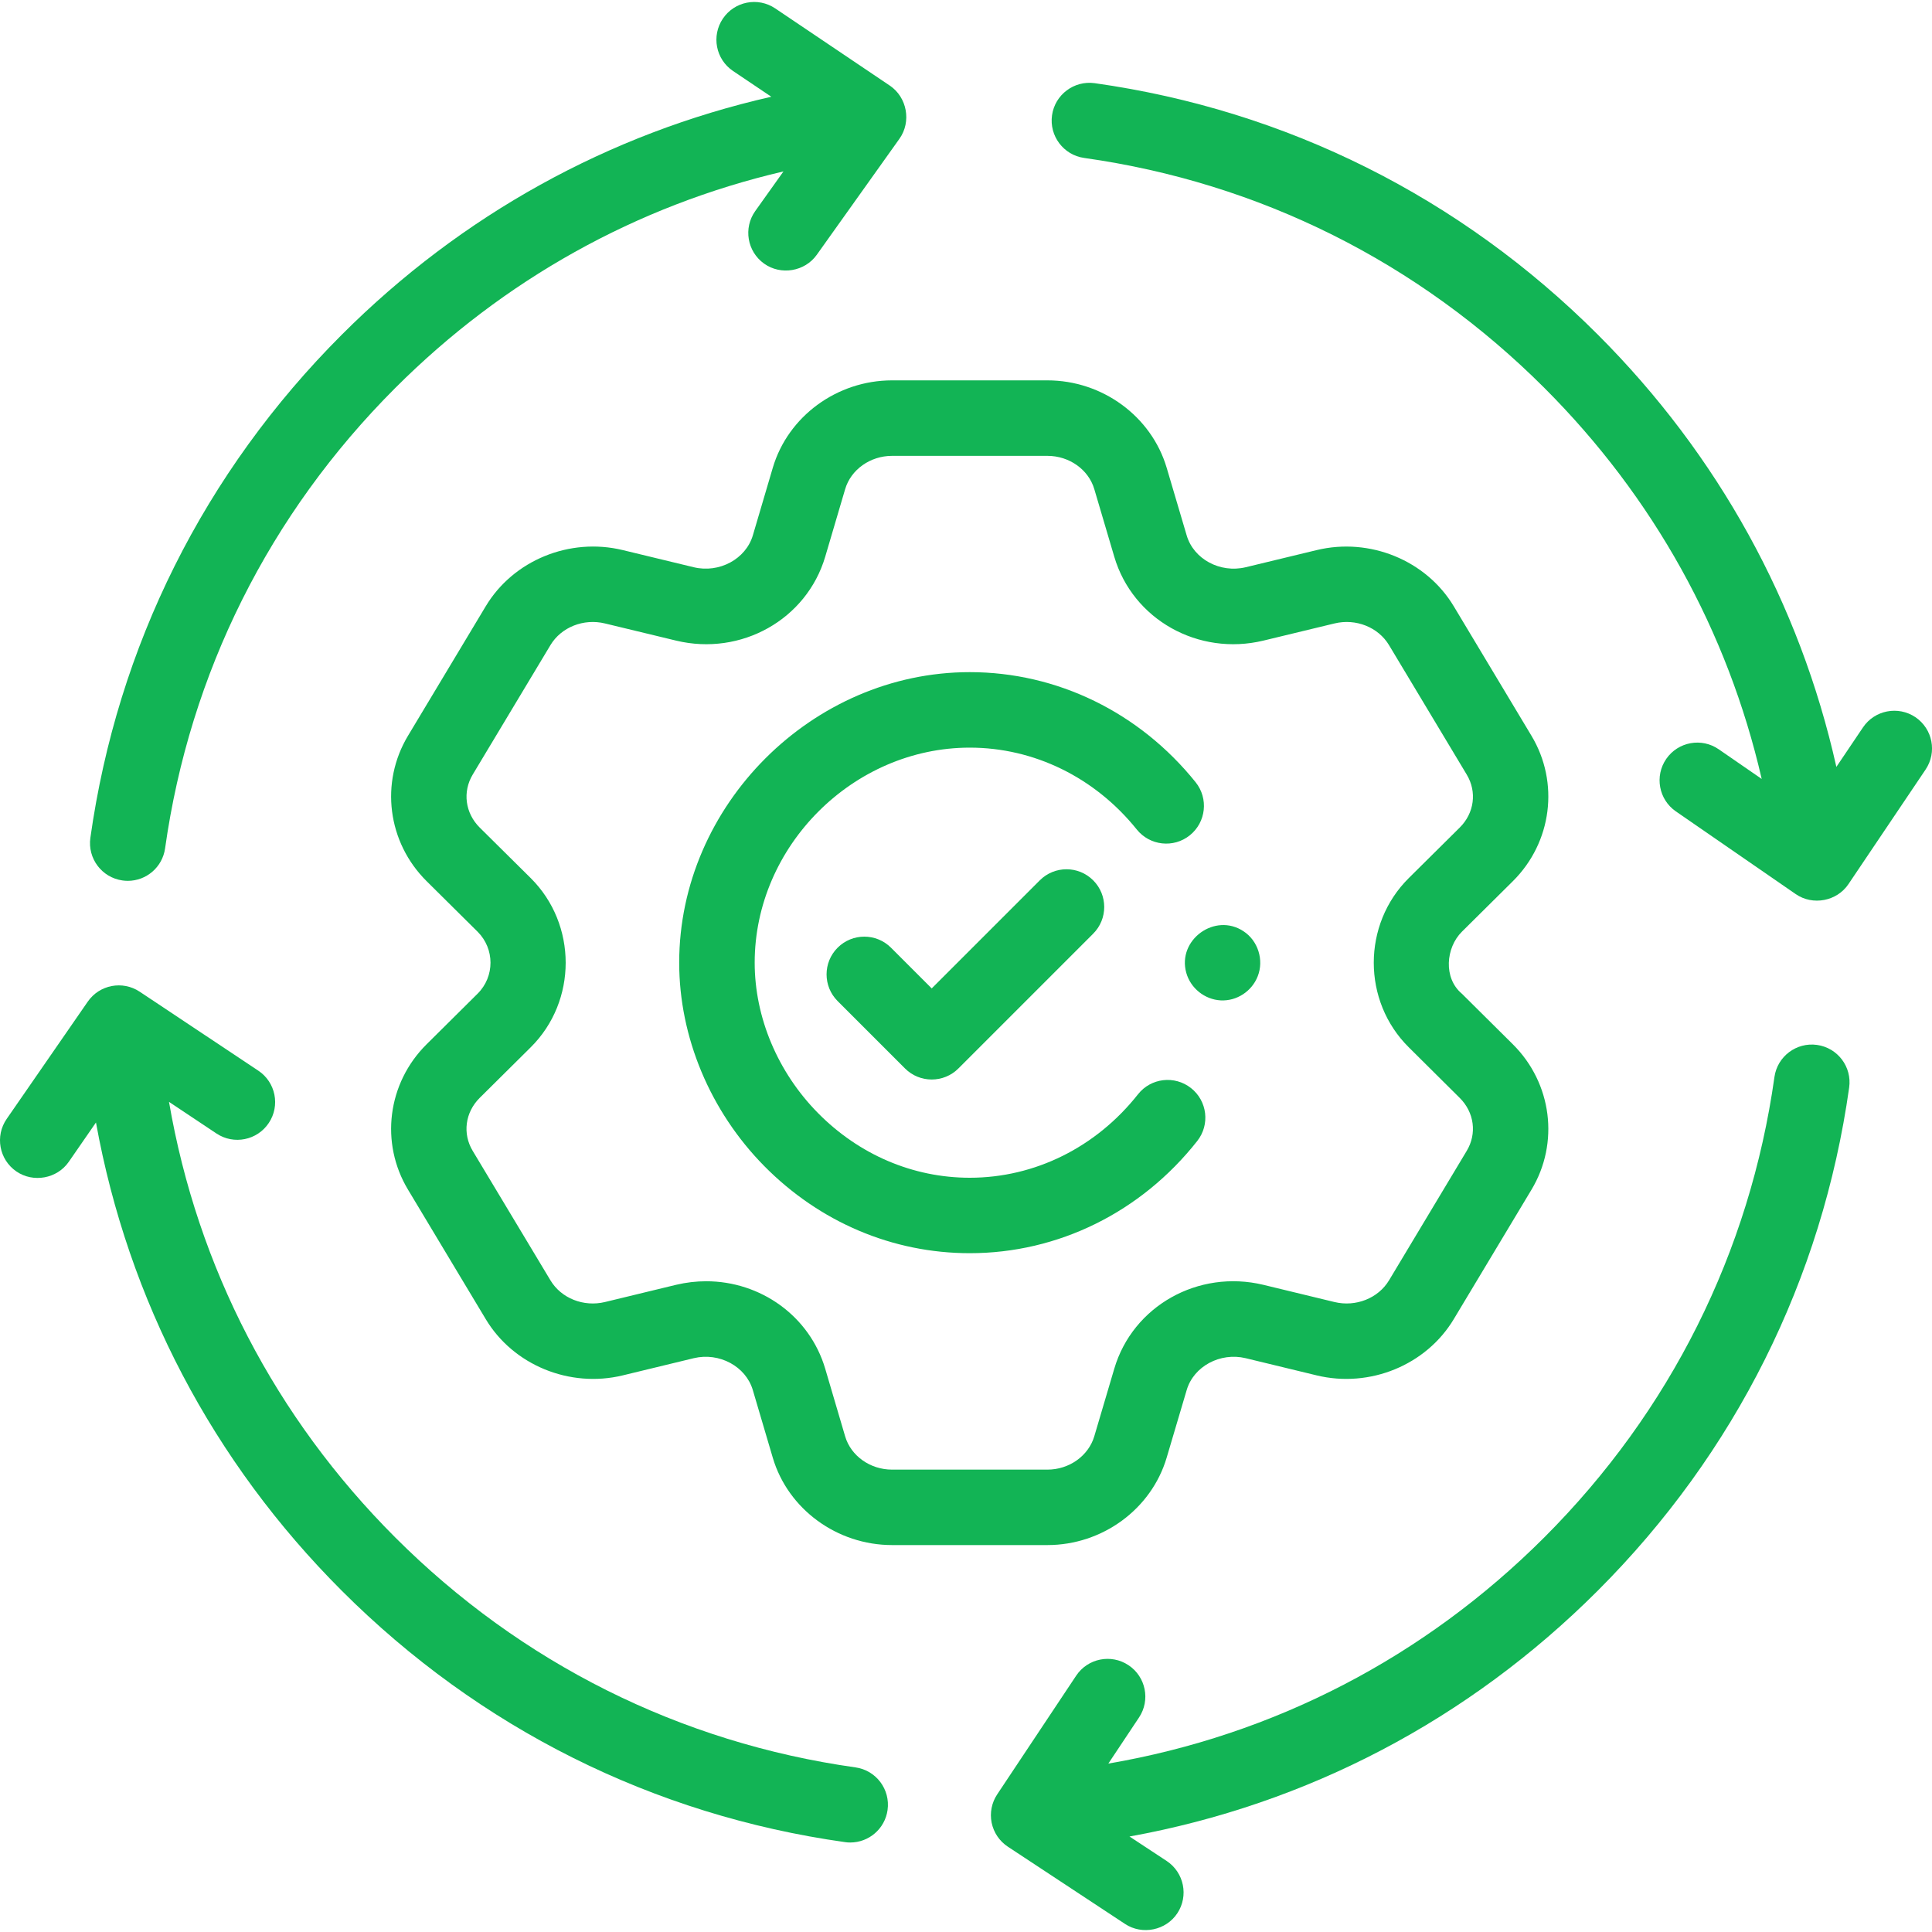
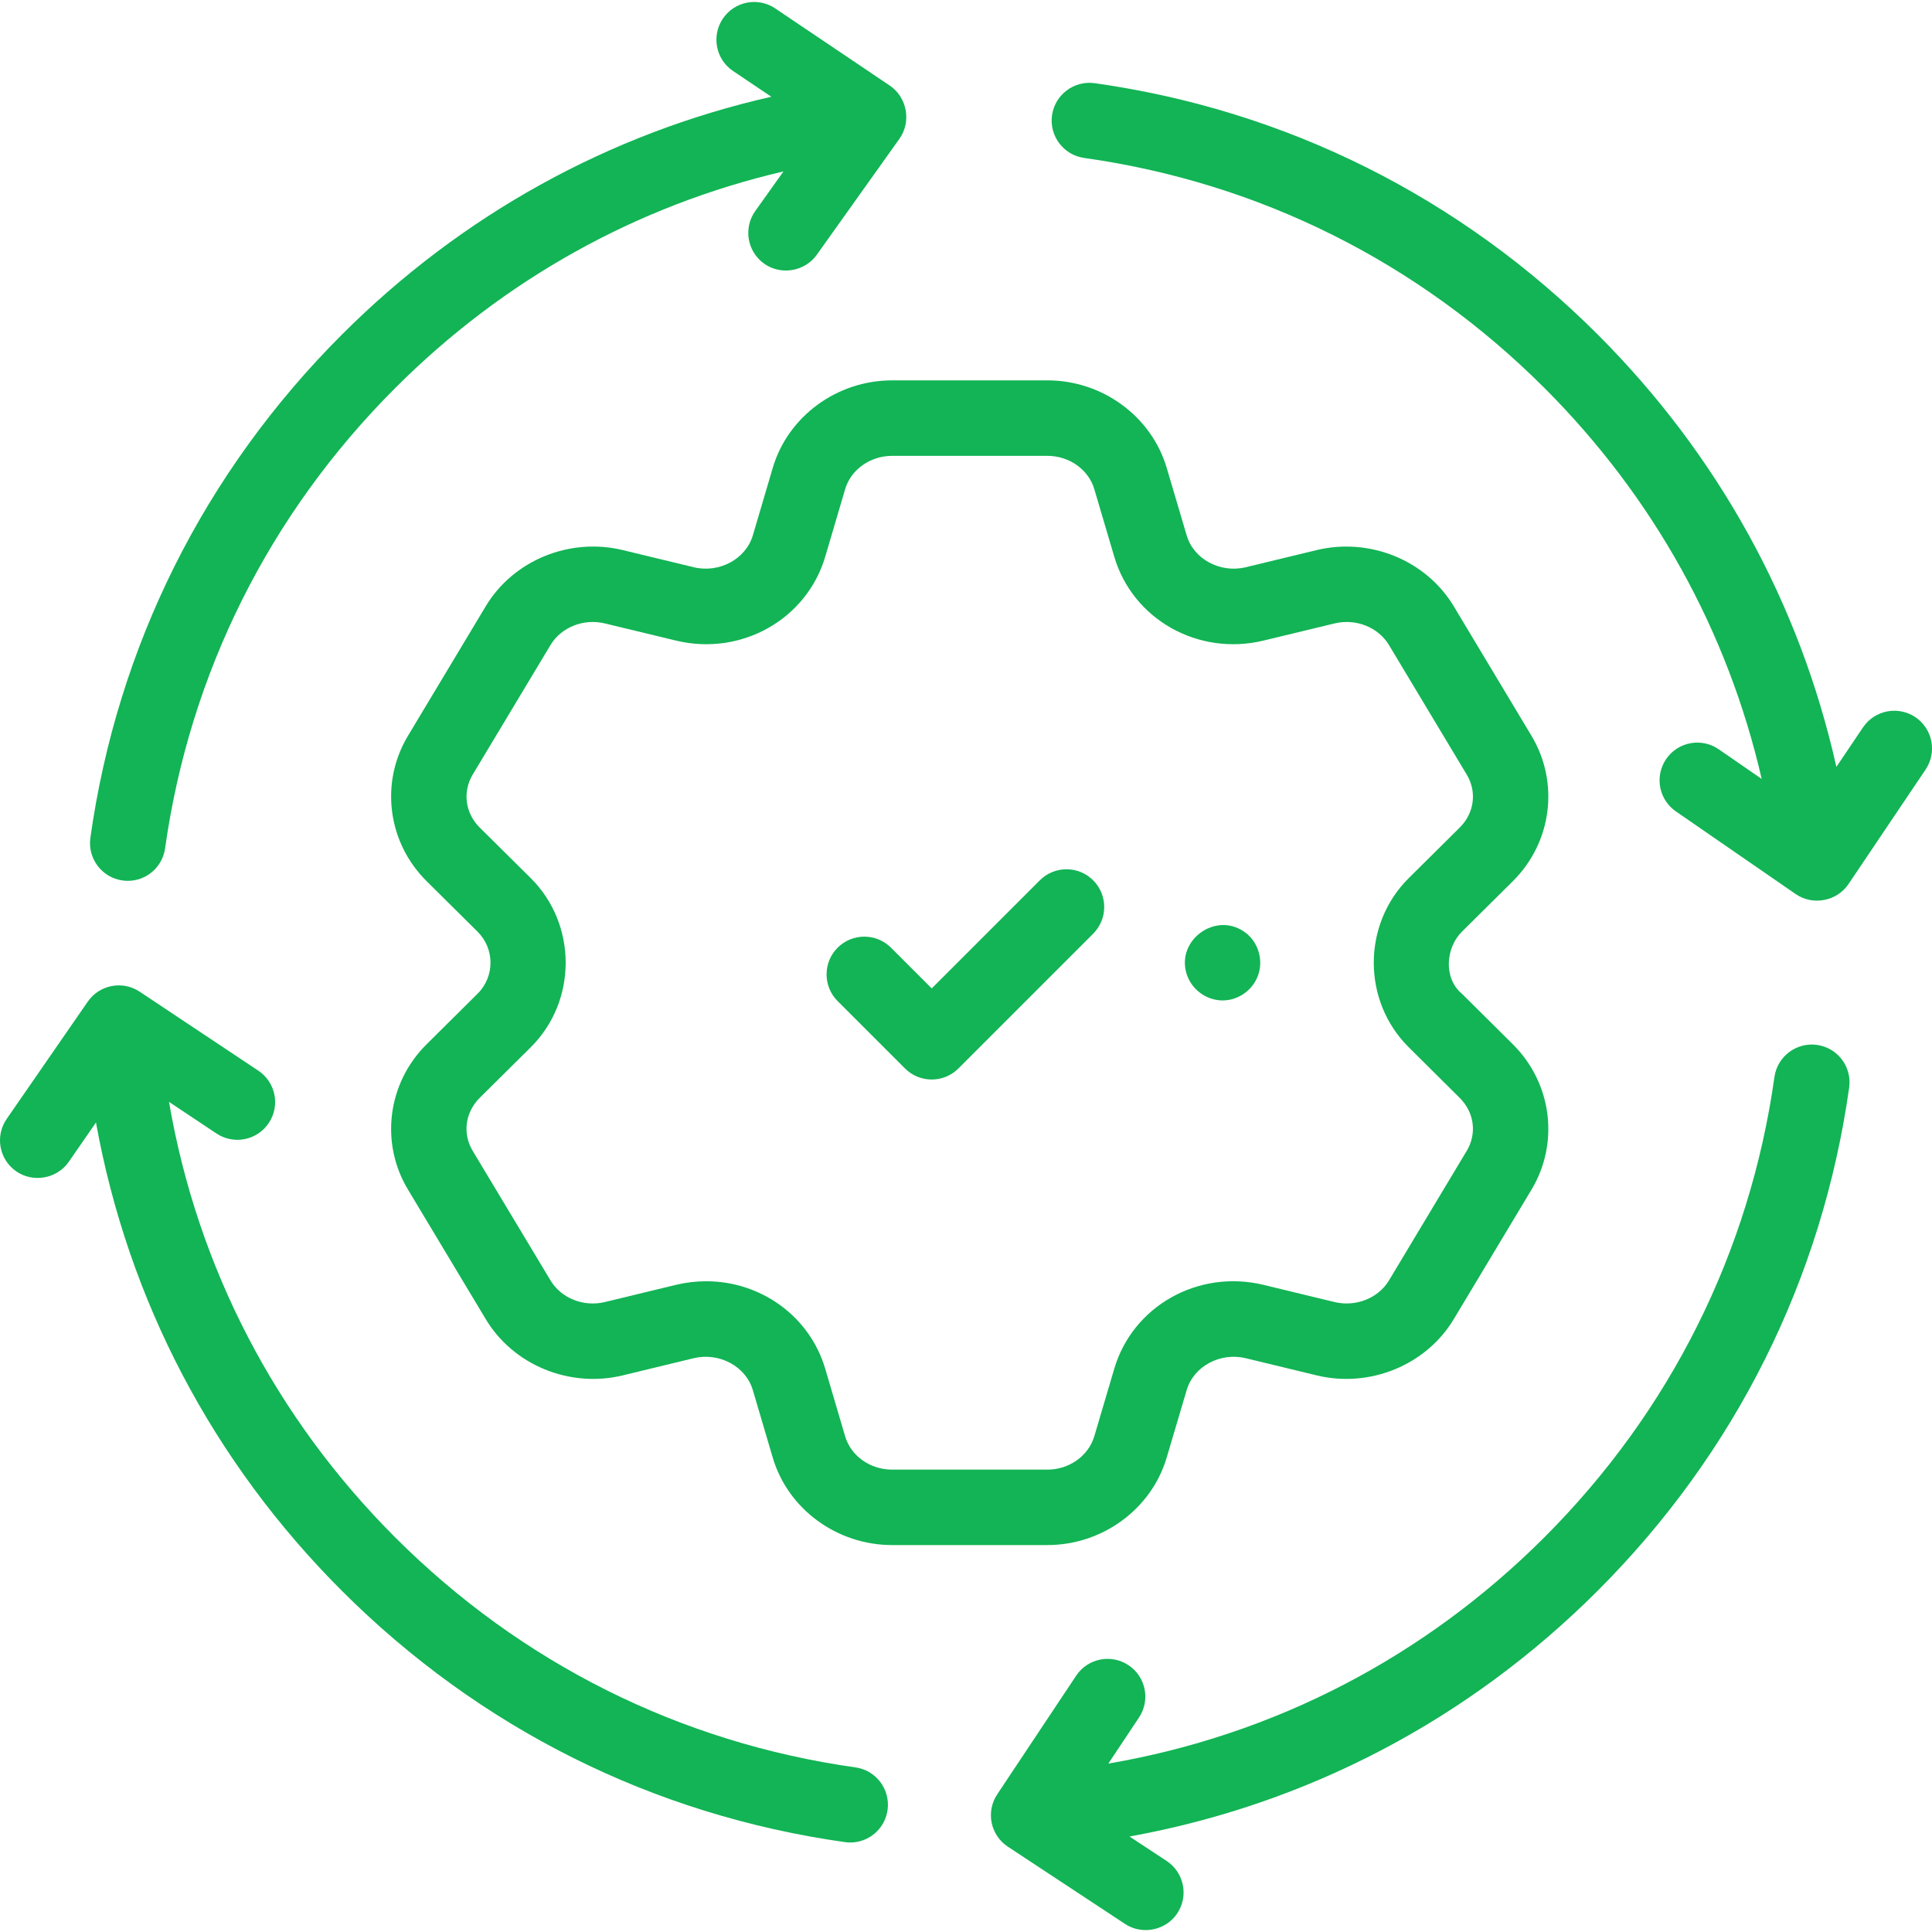
<svg xmlns="http://www.w3.org/2000/svg" width="40" height="40" viewBox="0 0 40 40" fill="none">
  <g clip-path="url(#clip0_6770_16010)">
    <path d="M31.322 18.244C32.132 17.44 32.29 16.201 31.706 15.231L30.099 12.553C29.528 11.601 28.36 11.123 27.261 11.389L25.791 11.744C25.261 11.871 24.713 11.576 24.569 11.085L24.154 9.682C23.837 8.618 22.823 7.875 21.686 7.875H18.469C17.331 7.875 16.315 8.618 16 9.684L15.587 11.084C15.441 11.575 14.892 11.871 14.363 11.744L12.894 11.389C11.793 11.122 10.626 11.601 10.056 12.553L8.449 15.23C7.864 16.2 8.021 17.439 8.833 18.244L9.887 19.289C10.244 19.643 10.245 20.219 9.888 20.573L8.832 21.621C8.021 22.425 7.864 23.664 8.449 24.633L10.056 27.31C10.626 28.263 11.793 28.742 12.893 28.476L14.363 28.12C14.892 27.993 15.441 28.289 15.586 28.779L16 30.182C16.315 31.246 17.331 31.989 18.469 31.989H21.686C22.823 31.989 23.837 31.246 24.154 30.181L24.569 28.78C24.713 28.289 25.262 27.993 25.791 28.12L27.261 28.476C28.361 28.742 29.528 28.263 30.099 27.311L31.706 24.634C32.29 23.664 32.132 22.425 31.322 21.621L30.267 20.574C29.88 20.251 29.933 19.621 30.267 19.29L31.322 18.244ZM29.167 18.18C28.201 19.138 28.201 20.726 29.167 21.683L30.221 22.73C30.524 23.03 30.582 23.471 30.366 23.829L28.759 26.507C28.536 26.879 28.071 27.064 27.628 26.957L26.157 26.601C24.809 26.277 23.453 27.039 23.07 28.337L22.656 29.737C22.535 30.143 22.136 30.427 21.686 30.427H18.469C18.017 30.427 17.618 30.144 17.498 29.739L17.085 28.337C16.76 27.241 15.742 26.527 14.621 26.527C14.415 26.527 14.206 26.551 13.996 26.601L12.526 26.957C12.083 27.064 11.619 26.88 11.396 26.507L9.787 23.828C9.572 23.471 9.63 23.03 9.932 22.73L10.988 21.683C11.954 20.725 11.952 19.138 10.988 18.18L9.933 17.135C9.631 16.835 9.572 16.394 9.788 16.035L11.396 13.357C11.619 12.985 12.084 12.8 12.526 12.908L13.997 13.263C15.344 13.588 16.7 12.826 17.085 11.527L17.498 10.127C17.618 9.721 18.018 9.438 18.469 9.438H21.686C22.137 9.438 22.536 9.721 22.656 10.126L23.07 11.527C23.453 12.826 24.81 13.588 26.158 13.263L27.628 12.908C28.071 12.8 28.536 12.985 28.759 13.358L30.367 16.037C30.582 16.394 30.524 16.835 30.222 17.134L29.167 18.18Z" fill="#12B455" />
-     <path d="M24.658 22.527C24.319 22.26 23.828 22.317 23.561 22.656C22.694 23.754 21.425 24.384 20.078 24.384C18.902 24.384 17.786 23.907 16.933 23.042C16.102 22.198 15.625 21.065 15.625 19.931C15.625 17.518 17.664 15.479 20.078 15.479C21.41 15.479 22.67 16.096 23.536 17.174C23.806 17.51 24.298 17.564 24.634 17.294C24.971 17.023 25.024 16.532 24.754 16.195C23.59 14.747 21.886 13.916 20.078 13.916C16.817 13.916 14.062 16.671 14.062 19.931C14.062 21.472 14.703 23.005 15.82 24.139C16.969 25.304 18.481 25.946 20.078 25.946C21.906 25.946 23.623 25.1 24.787 23.624C25.055 23.285 24.997 22.794 24.658 22.527Z" fill="#12B455" />
    <path d="M21.528 18.226L19.29 20.464L18.447 19.621C18.142 19.316 17.647 19.316 17.342 19.621C17.037 19.926 17.037 20.421 17.342 20.726L18.738 22.122C18.89 22.274 19.09 22.35 19.29 22.35C19.49 22.35 19.69 22.274 19.842 22.122L22.633 19.331C22.938 19.026 22.938 18.531 22.633 18.226C22.328 17.921 21.834 17.921 21.528 18.226Z" fill="#12B455" />
    <path d="M2.536 18.229C2.573 18.234 2.609 18.237 2.646 18.237C3.029 18.237 3.363 17.955 3.418 17.564C3.929 13.935 5.577 10.639 8.182 8.034C10.425 5.79 13.181 4.258 16.221 3.549L15.637 4.369C15.387 4.72 15.469 5.208 15.82 5.458C16.167 5.706 16.663 5.622 16.91 5.276L18.622 2.873C18.873 2.52 18.781 2.014 18.422 1.772L16.05 0.174C15.692 -0.067 15.207 0.028 14.966 0.386C14.725 0.744 14.819 1.229 15.177 1.47L15.969 2.003C12.604 2.767 9.554 4.452 7.077 6.929C4.23 9.776 2.43 13.378 1.871 17.346C1.811 17.774 2.108 18.169 2.536 18.229Z" fill="#12B455" />
    <path d="M38.285 22.516C38.345 22.089 38.048 21.694 37.62 21.634C37.194 21.574 36.798 21.871 36.738 22.298C36.227 25.928 34.579 29.224 31.974 31.829C29.49 34.313 26.378 35.925 22.947 36.513L23.582 35.559C23.821 35.2 23.724 34.715 23.364 34.476C23.005 34.237 22.52 34.334 22.281 34.693L20.647 37.149C20.531 37.322 20.49 37.534 20.531 37.738C20.573 37.941 20.693 38.12 20.867 38.234L23.294 39.834C23.649 40.068 24.142 39.967 24.376 39.611C24.613 39.251 24.514 38.767 24.154 38.529L23.385 38.023C27.067 37.356 30.406 35.606 33.079 32.934C35.926 30.087 37.726 26.484 38.285 22.516Z" fill="#12B455" />
    <path d="M0.337 24.252C0.687 24.494 1.182 24.404 1.424 24.054L1.987 23.24C2.653 26.922 4.403 30.261 7.076 32.934C9.923 35.78 13.525 37.581 17.494 38.139C17.531 38.145 17.567 38.147 17.604 38.147C17.987 38.147 18.321 37.865 18.376 37.475C18.436 37.047 18.139 36.652 17.712 36.592C14.082 36.081 10.786 34.434 8.181 31.829C5.7 29.347 4.088 26.239 3.499 22.813L4.482 23.468C4.841 23.707 5.326 23.609 5.565 23.25C5.805 22.891 5.707 22.406 5.348 22.167L2.892 20.532C2.537 20.296 2.059 20.388 1.817 20.738L0.139 23.165C-0.107 23.52 -0.018 24.007 0.337 24.252Z" fill="#12B455" />
    <path d="M39.656 14.848C39.298 14.608 38.812 14.702 38.571 15.06L38.02 15.878C37.263 12.491 35.573 9.42 33.081 6.928C30.234 4.082 26.632 2.281 22.664 1.722C22.237 1.663 21.841 1.96 21.781 2.387C21.721 2.814 22.019 3.21 22.446 3.27C26.076 3.781 29.371 5.428 31.976 8.033C34.233 10.29 35.77 13.065 36.474 16.127L35.584 15.513C35.23 15.268 34.743 15.357 34.498 15.712C34.253 16.067 34.342 16.554 34.697 16.799L37.178 18.511C37.531 18.755 38.031 18.66 38.27 18.305L39.867 15.933C40.108 15.575 40.014 15.09 39.656 14.848Z" fill="#12B455" />
    <path d="M25.746 19.281C25.155 18.888 24.371 19.458 24.56 20.139C24.649 20.46 24.941 20.694 25.274 20.712C25.608 20.729 25.92 20.521 26.04 20.212C26.171 19.878 26.048 19.479 25.746 19.281Z" fill="#12B455" />
  </g>
  <defs>
    <clipPath id="clip0_6770_16010">
      <rect width="40" height="40" fill="white" />
    </clipPath>
  </defs>
</svg>